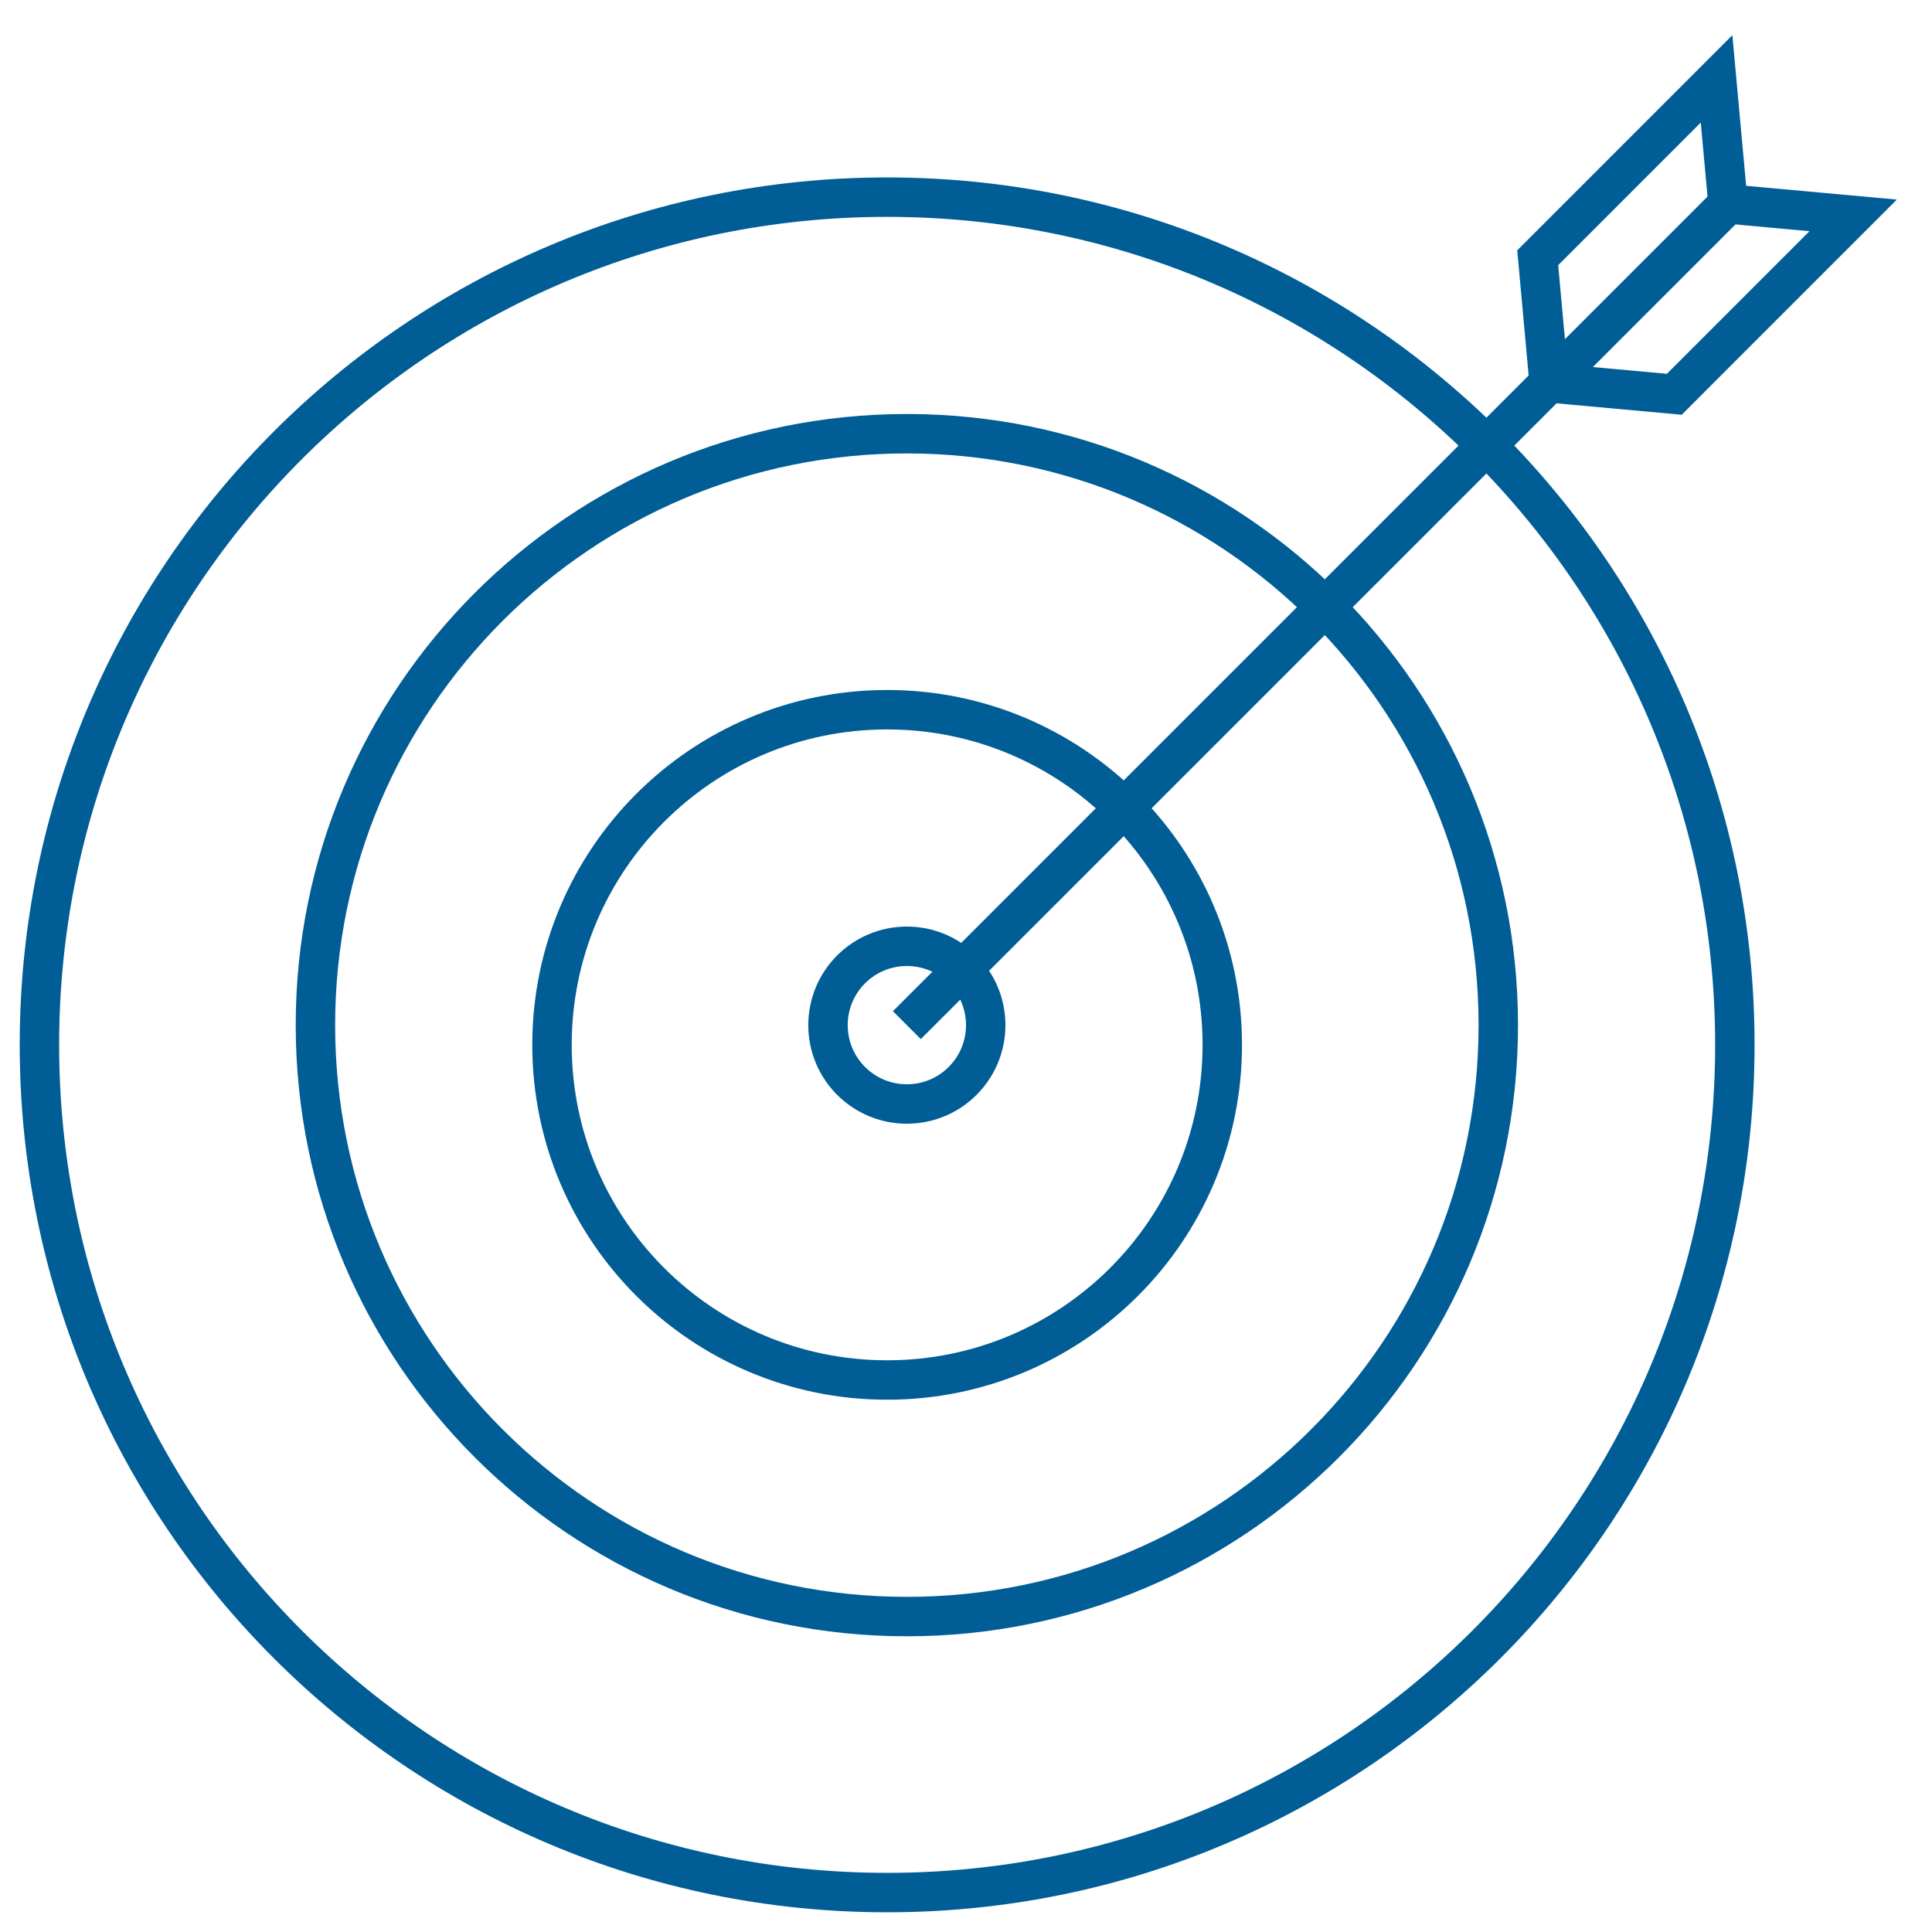
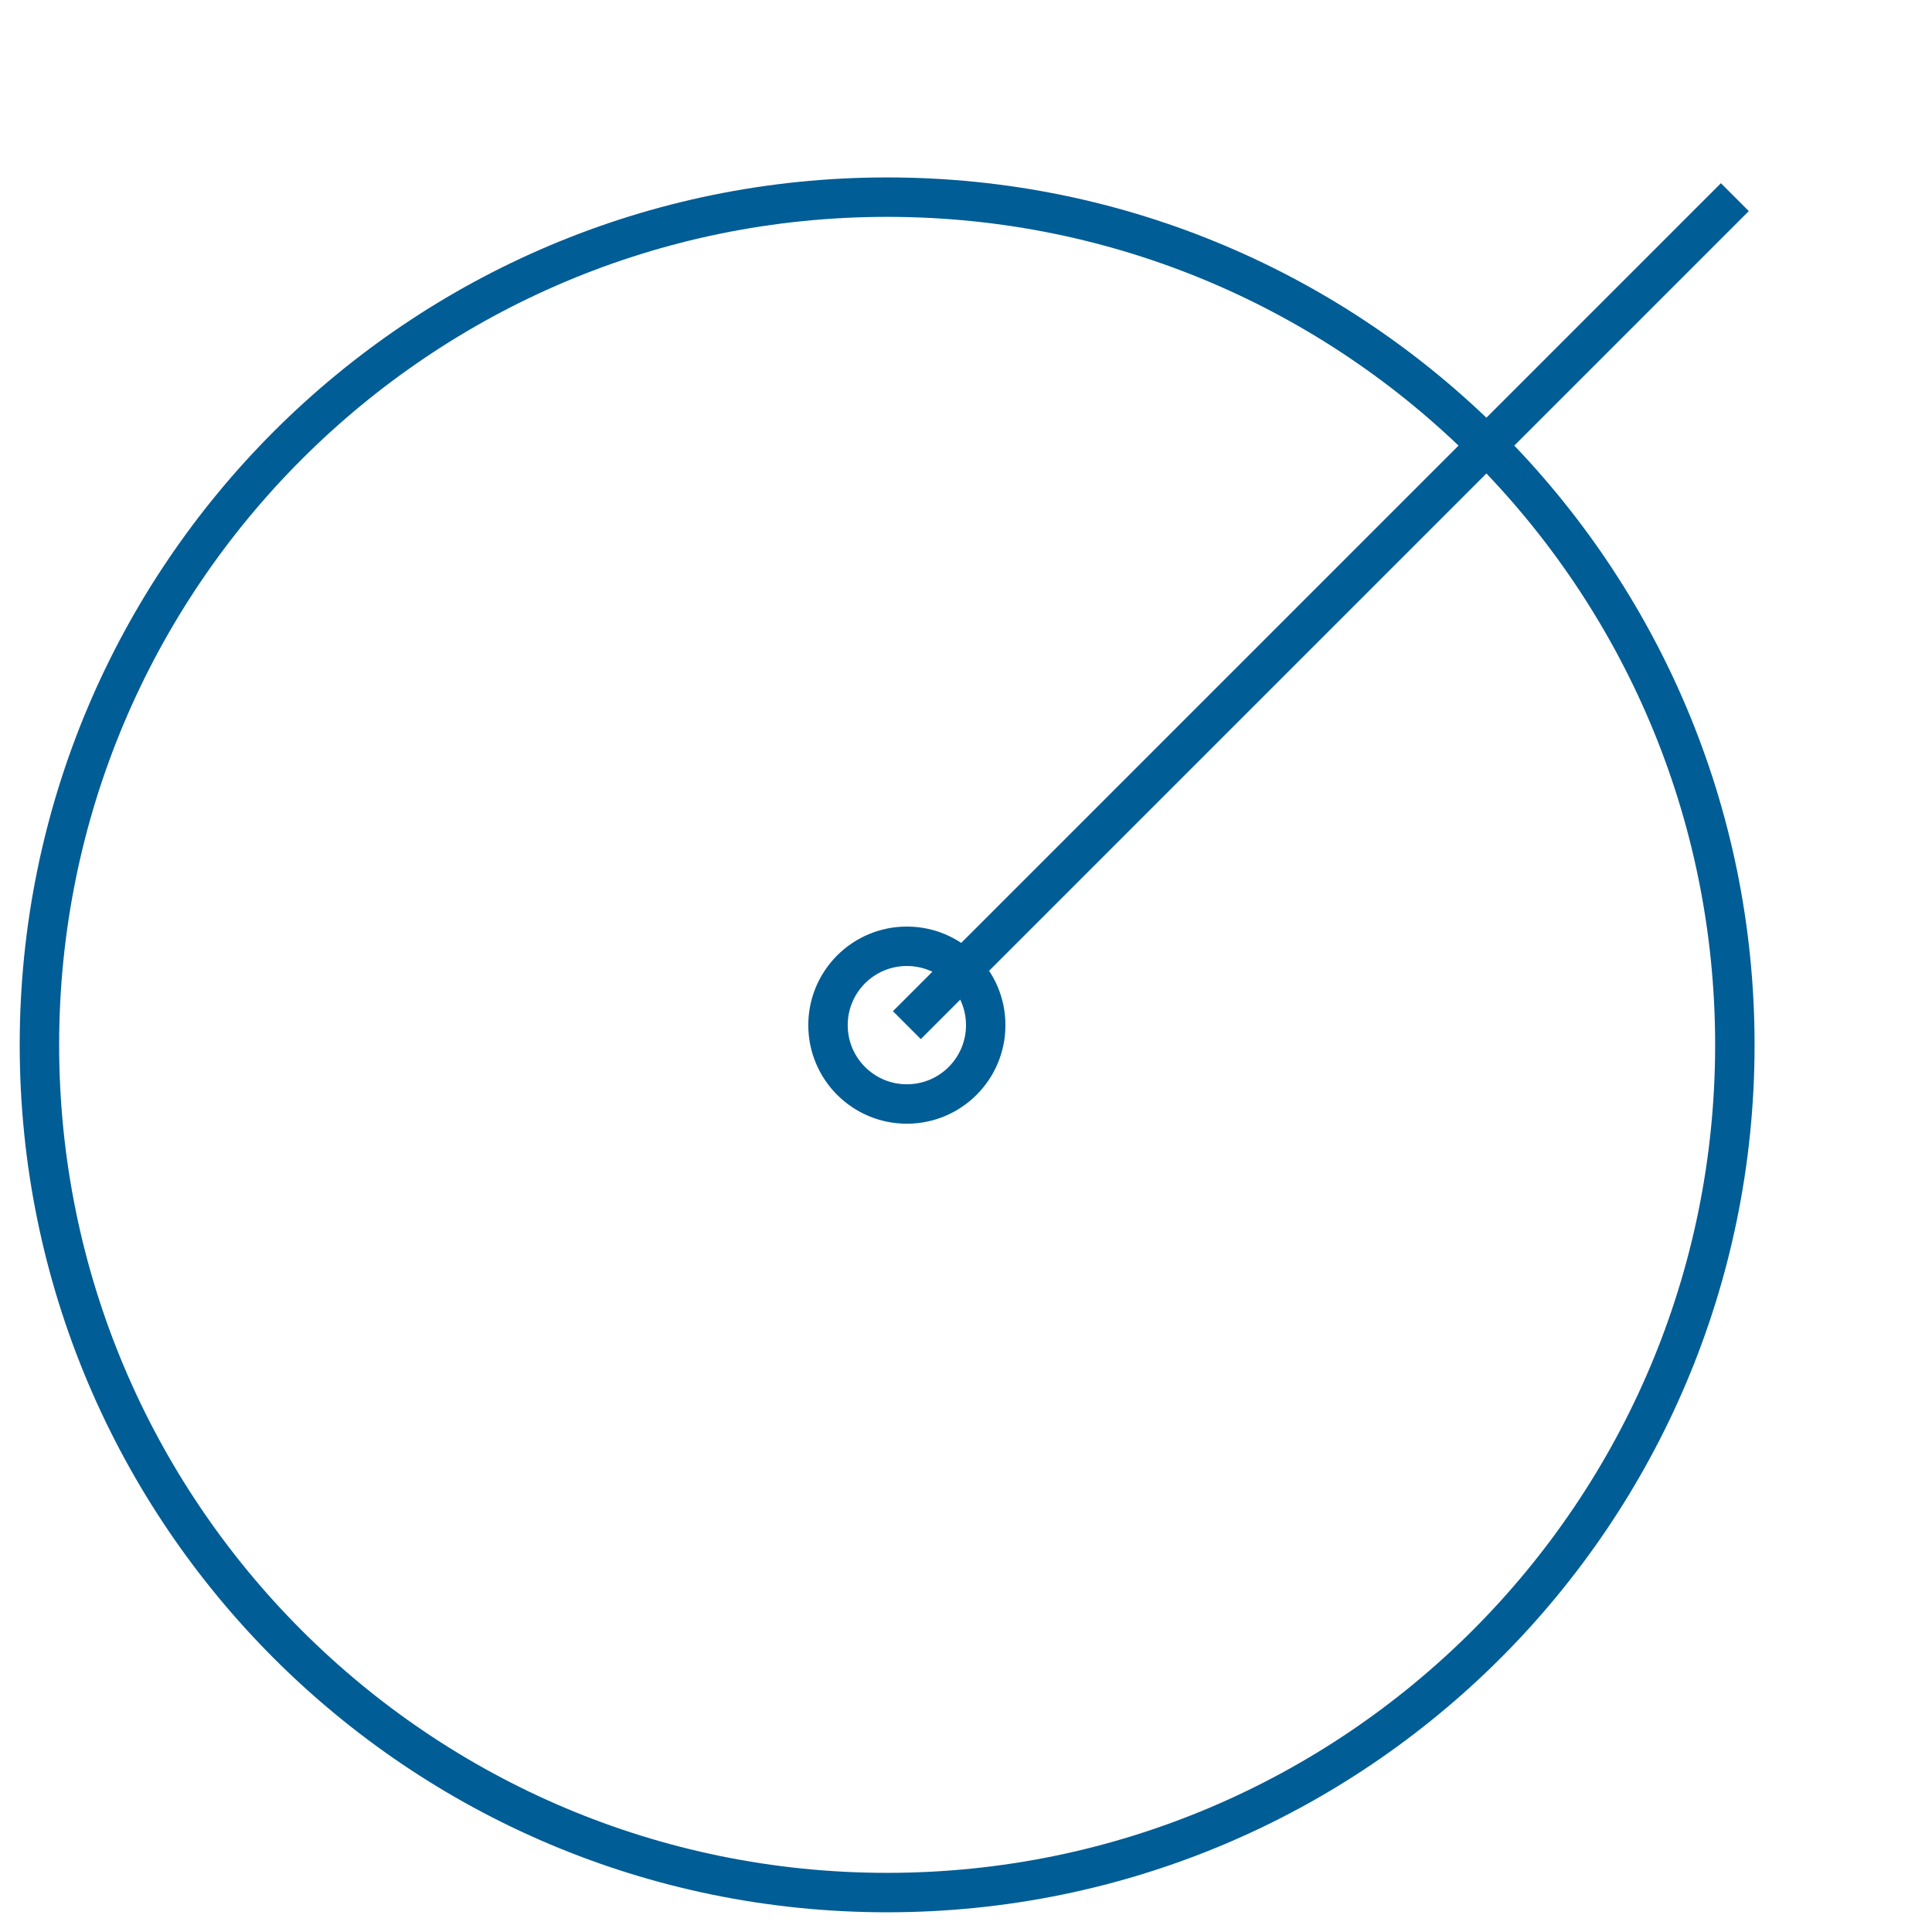
<svg xmlns="http://www.w3.org/2000/svg" width="49px" height="49px" viewBox="0 0 49 49" version="1.1">
  <title>Group 13</title>
  <g id="Scheda-Corso" stroke="none" stroke-width="1" fill="none" fill-rule="evenodd">
    <g id="D-/-Scheda-Corso-" transform="translate(-174, -1956)" stroke="#005D95">
      <g id="Group-13" transform="translate(175, 1958)">
        <path d="M43,24.5 C43,36.374 33.374,46 21.5,46 C9.626,46 0,36.374 0,24.5 C0,12.626 9.626,3 21.5,3 C33.374,3 43,12.626 43,24.5 Z" id="Stroke-1" />
-         <path d="M37,24 C37,32.284 30.284,39 22,39 C13.716,39 7,32.284 7,24 C7,15.716 13.716,9 22,9 C30.284,9 37,15.716 37,24 Z" id="Stroke-3" />
-         <path d="M30,24.5 C30,29.195 26.194,33 21.5,33 C16.806,33 13,29.195 13,24.5 C13,19.805 16.806,16 21.5,16 C26.194,16 30,19.805 30,24.5 Z" id="Stroke-5" />
        <path d="M24,24 C24,25.105 23.105,26 22,26 C20.895,26 20,25.105 20,24 C20,22.895 20.895,22 22,22 C23.105,22 24,22.895 24,24 Z" id="Stroke-7" />
-         <polygon id="Stroke-9" points="41.464 8 38.289 7.71 38 4.537 42.536 0 42.826 3.173 46 3.463" />
        <line x1="22" y1="24" x2="43" y2="3" id="Stroke-11" />
      </g>
    </g>
  </g>
</svg>